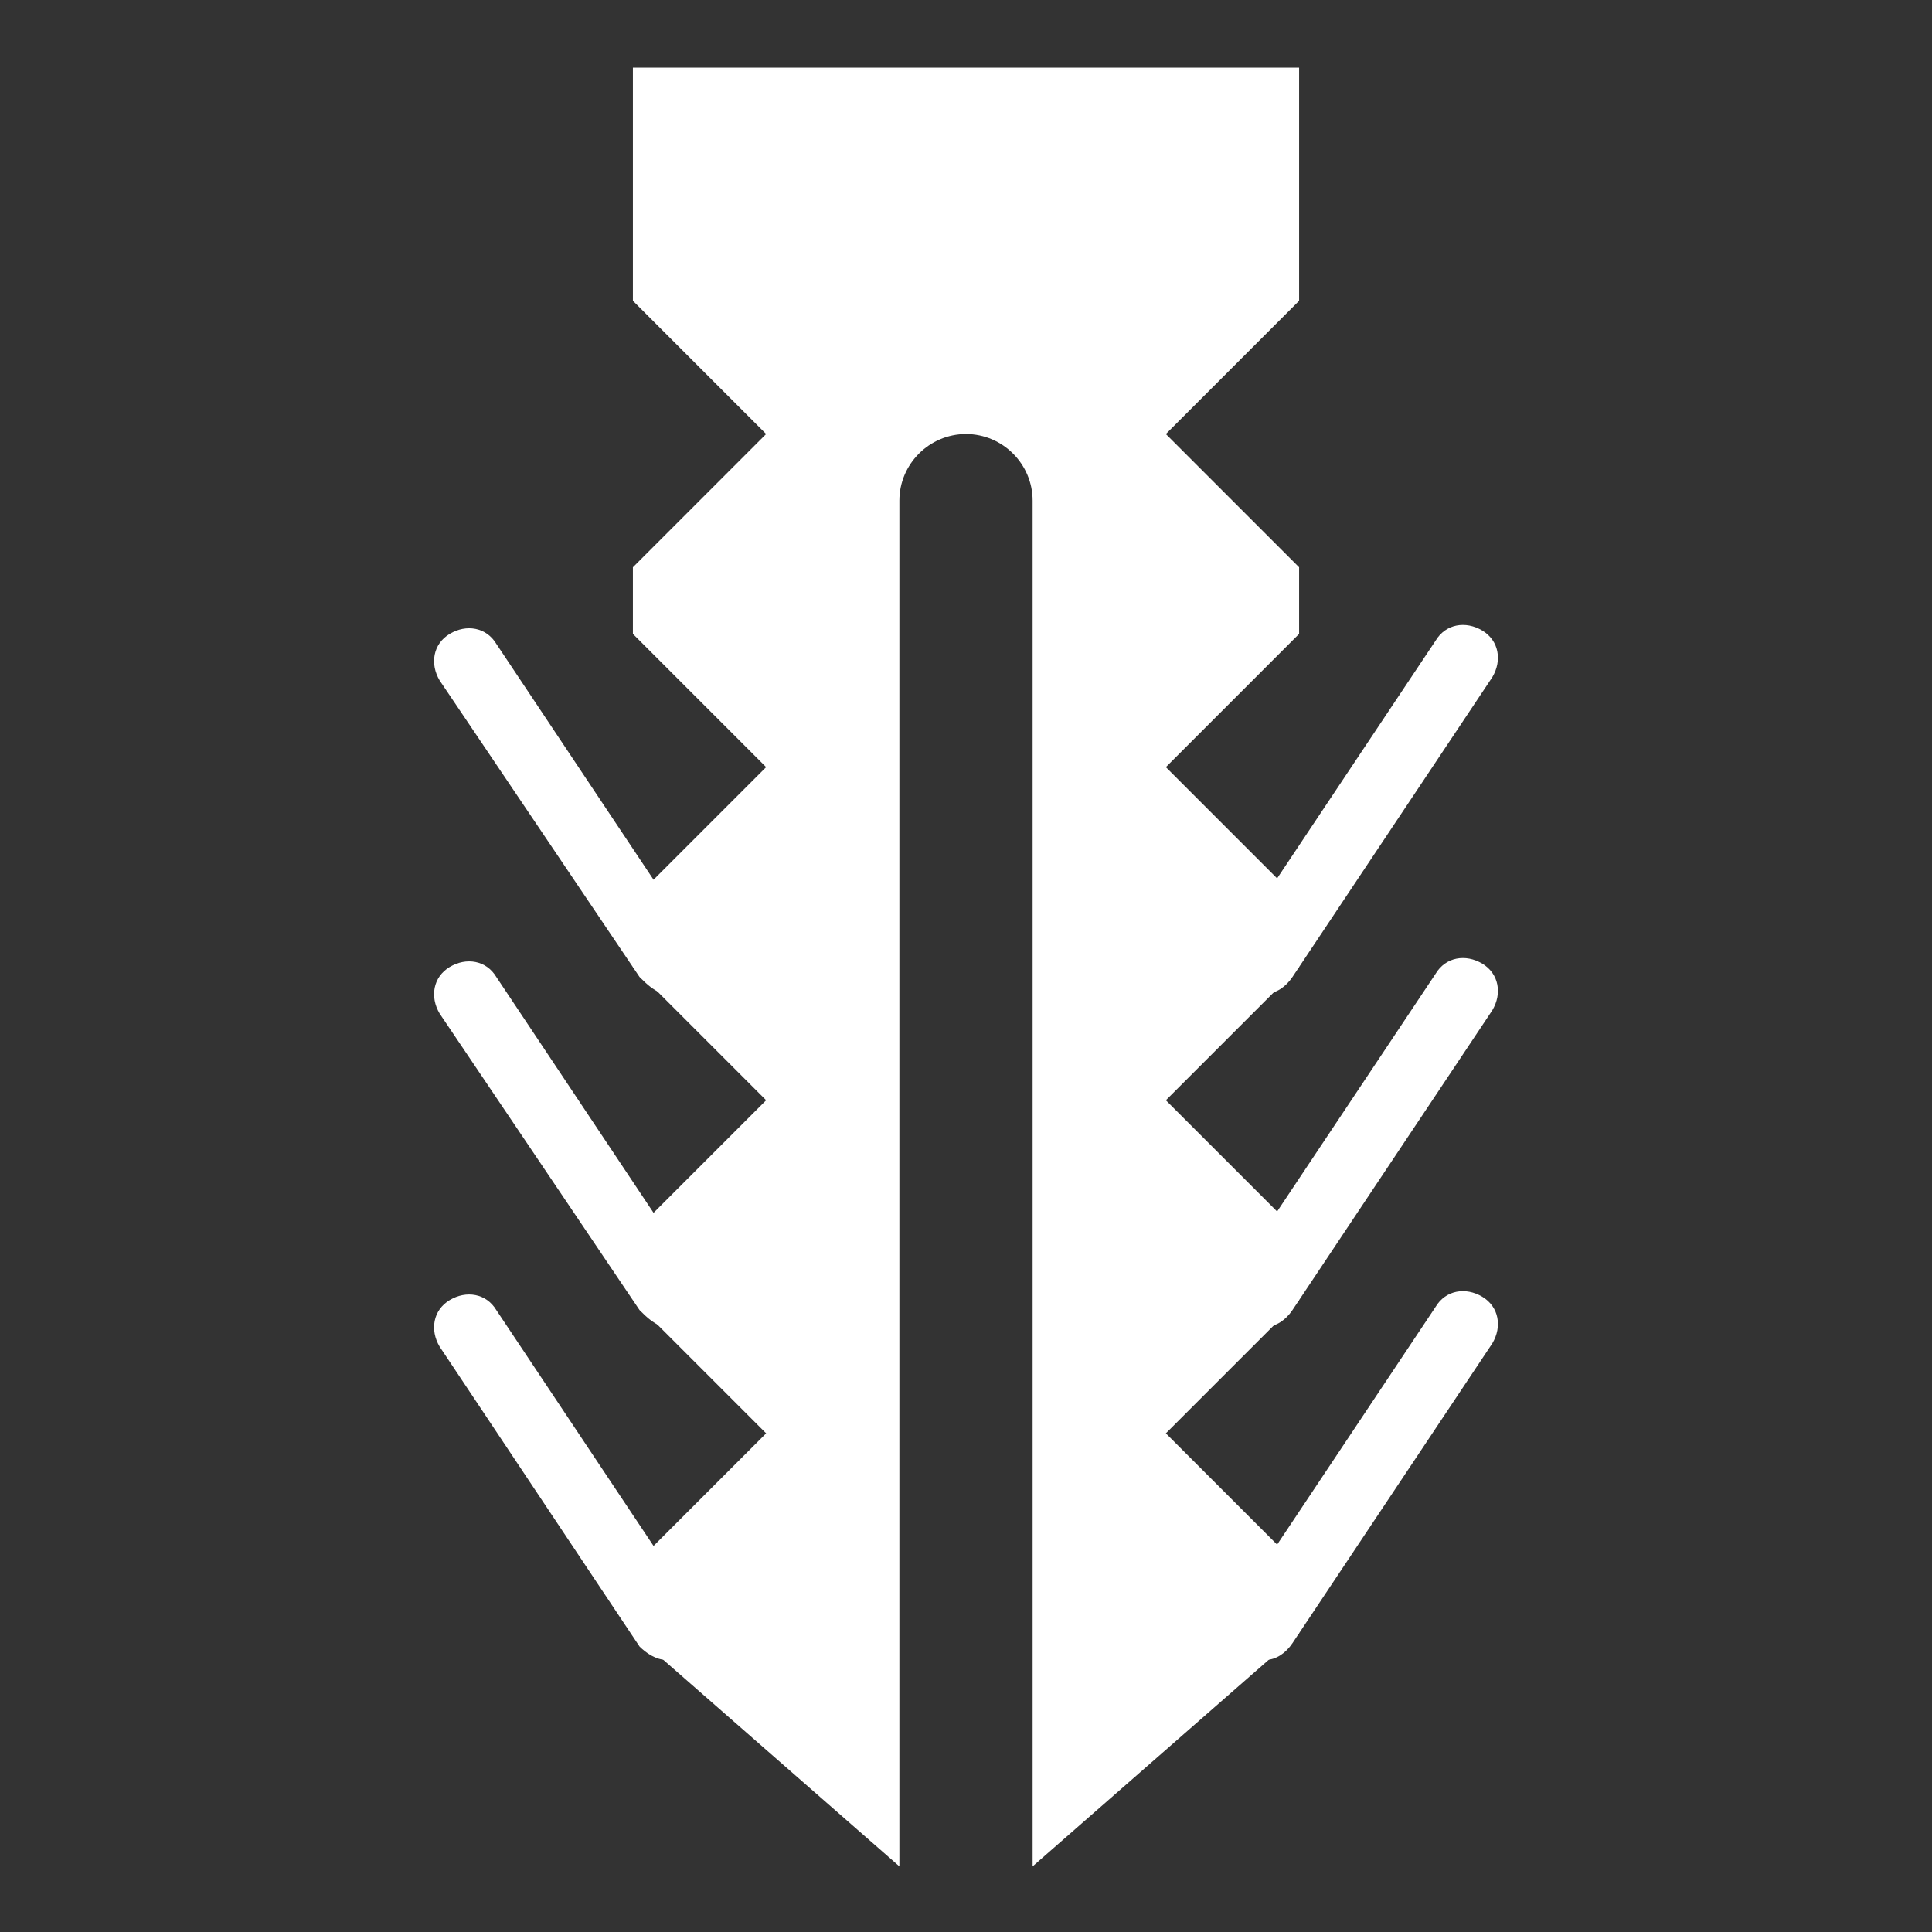
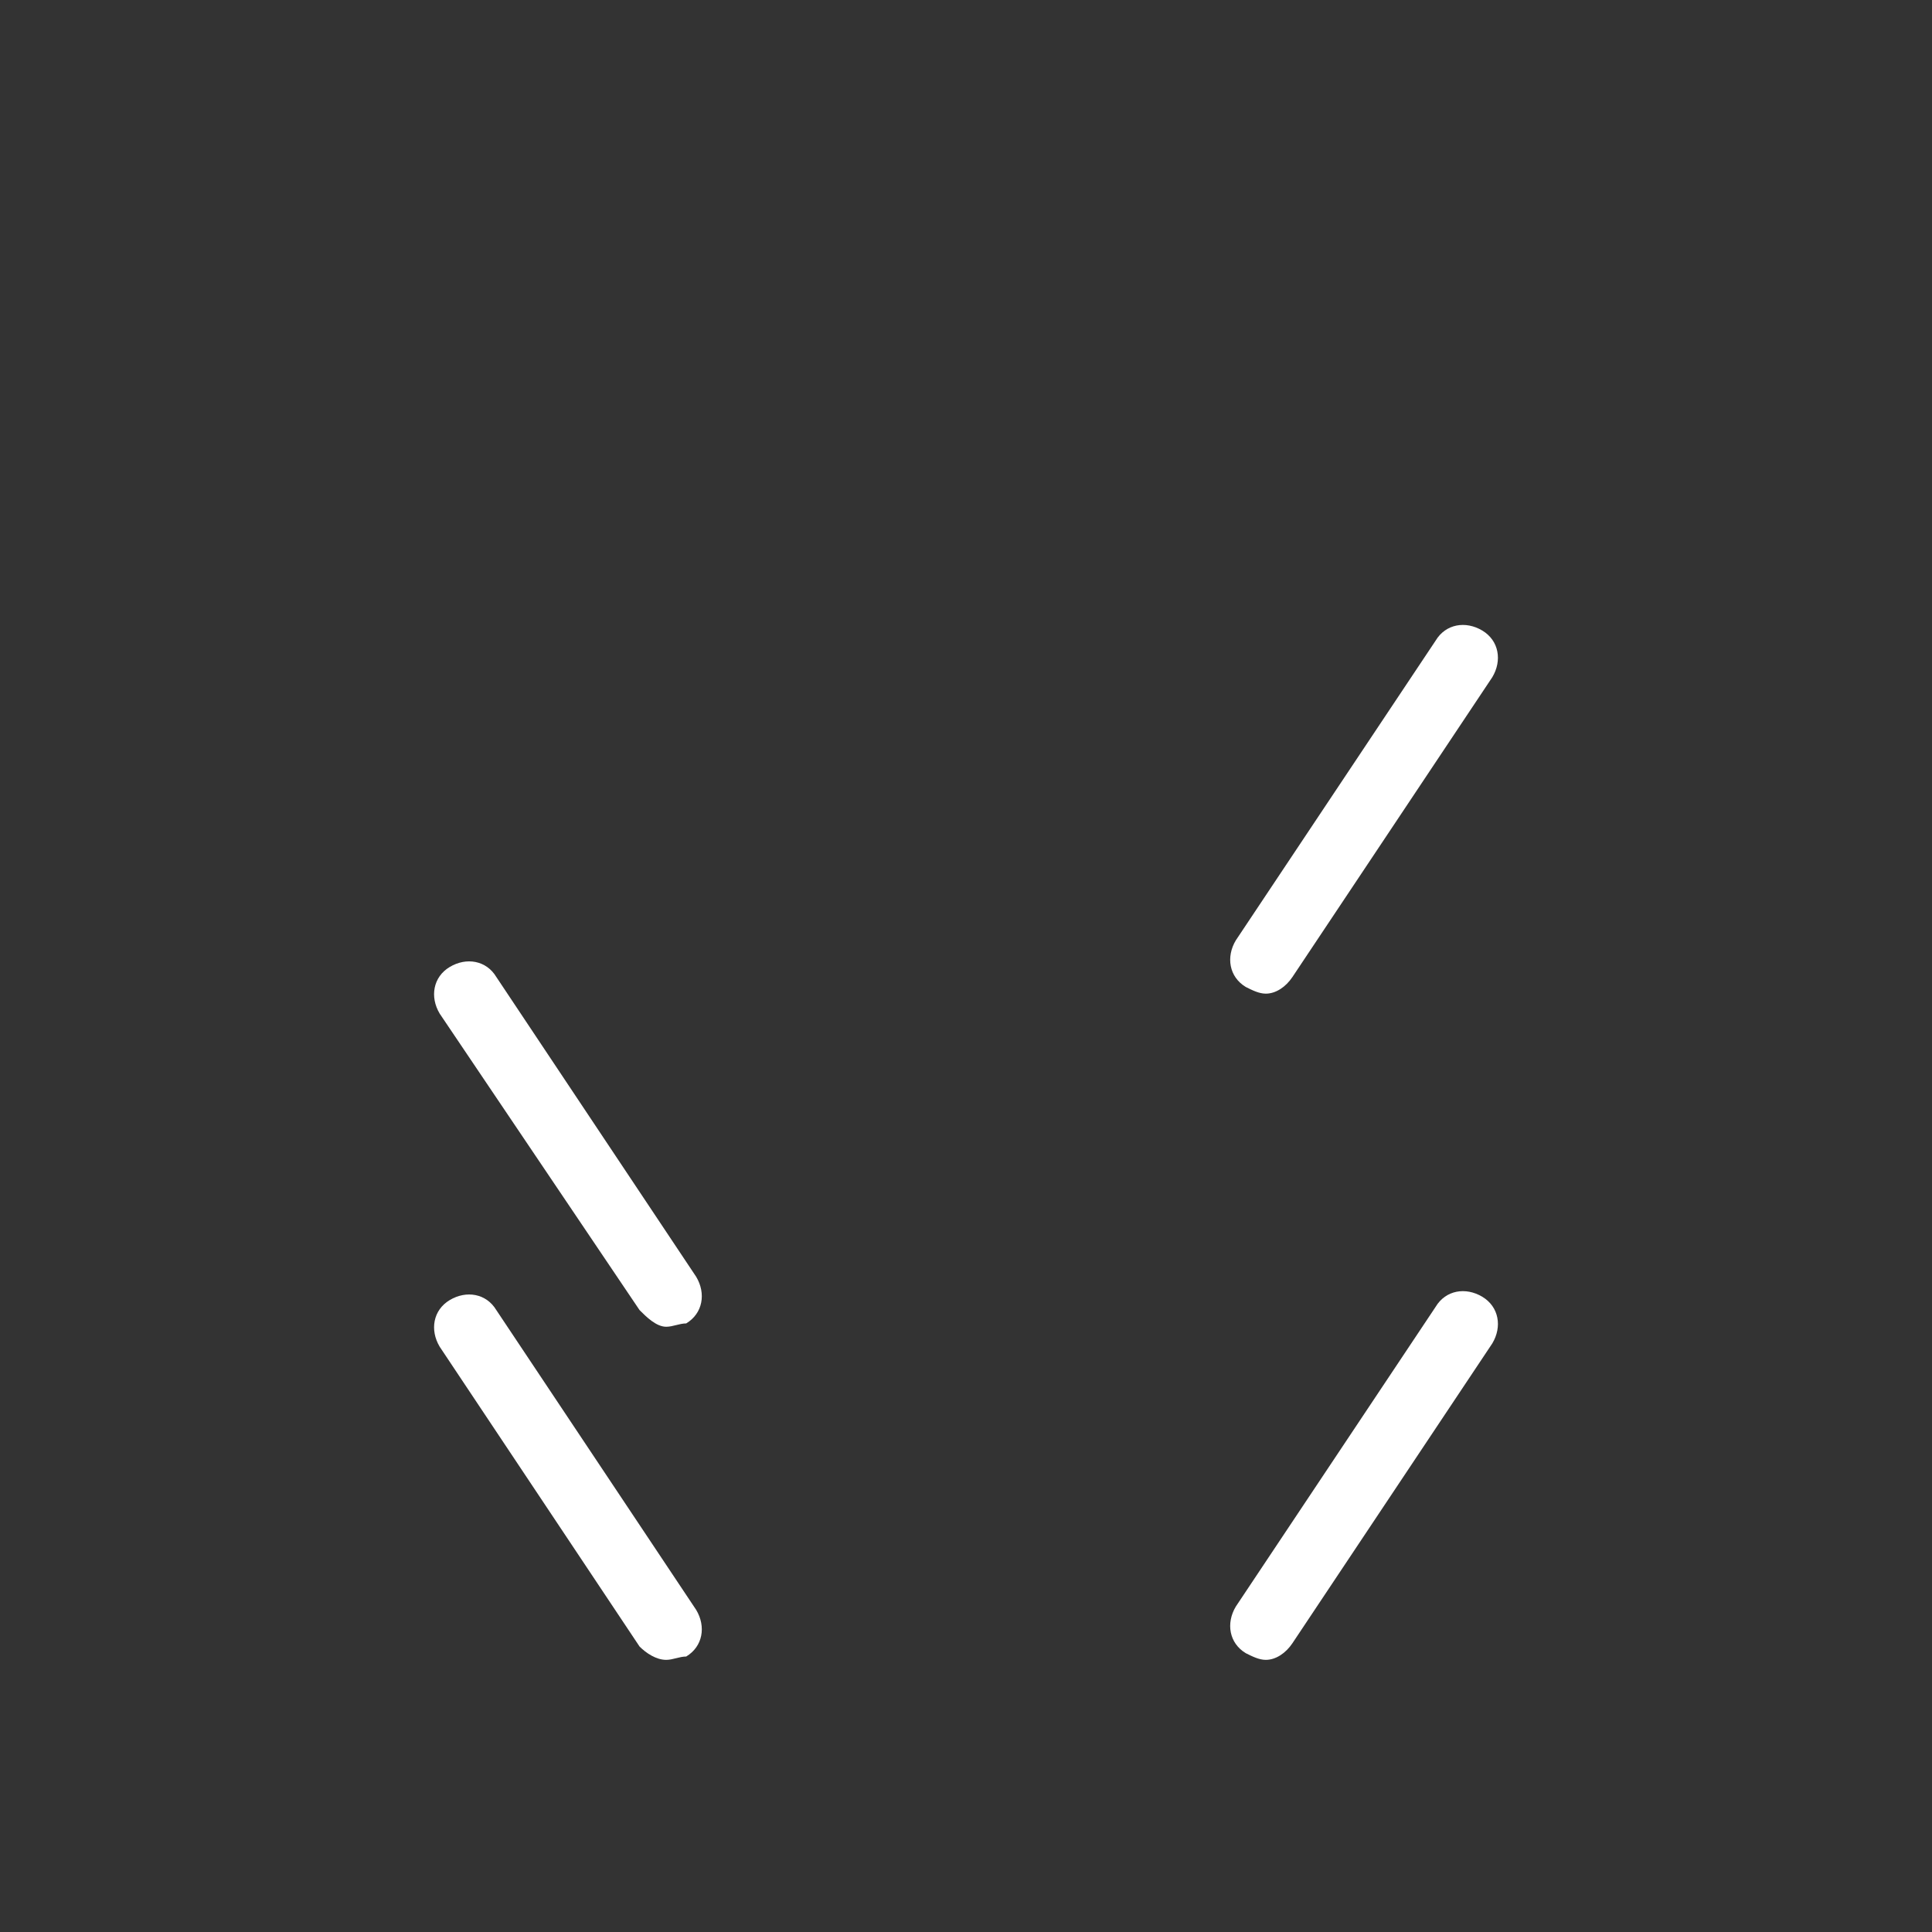
<svg xmlns="http://www.w3.org/2000/svg" width="800" height="800" viewBox="0 0 800 800" fill="none">
  <rect x="0" y="0" width="800" height="800" fill="#333333" stroke="none" />
-   <path d="M275.863 411.448C271.725 411.448 267.586 407.311 264.828 404.551L182.069 281.792C177.931 274.895 179.309 266.62 186.206 262.481C193.103 258.342 201.378 259.722 205.517 266.619L288.277 390.756C292.414 397.653 291.036 405.928 284.139 410.067C281.38 410.07 278.62 411.448 275.863 411.448Z" fill="white" />
  <path d="M275.863 549.38C271.725 549.38 267.586 545.242 264.828 542.483L182.069 419.724C177.931 412.827 179.309 404.552 186.206 400.413C193.103 396.275 201.378 397.653 205.517 404.55L288.277 528.688C292.414 535.584 291.036 543.859 284.139 547.999C281.38 548 278.62 549.38 275.863 549.38Z" fill="white" />
  <path d="M275.863 687.311C271.725 687.311 267.586 684.551 264.828 681.794L182.069 557.656C177.931 550.759 179.309 542.484 186.206 538.345C193.103 534.208 201.378 535.586 205.517 542.483L288.277 666.62C292.414 673.517 291.036 681.792 284.139 685.931C281.38 685.931 278.62 687.311 275.863 687.311Z" fill="white" />
  <path d="M524.137 411.449C521.378 411.449 518.62 410.069 515.861 408.689C508.964 404.552 507.584 396.275 511.723 389.378L594.483 265.241C598.62 258.344 606.897 256.964 613.794 261.103C620.691 265.241 622.07 273.517 617.931 280.414L535.172 404.552C532.414 408.691 528.276 411.449 524.137 411.449Z" fill="white" />
-   <path d="M524.137 549.38C521.378 549.38 518.62 548 515.861 546.62C508.964 542.483 507.584 534.206 511.723 527.309L594.483 403.172C598.62 396.275 606.897 394.895 613.794 399.034C620.691 403.172 622.07 411.448 617.931 418.345L535.172 542.483C532.414 546.622 528.276 549.38 524.137 549.38Z" fill="white" />
  <path d="M524.137 687.311C521.378 687.311 518.62 685.931 515.861 684.551C508.964 680.414 507.584 672.137 511.723 665.241L594.483 541.103C598.62 534.206 606.897 532.826 613.794 536.966C620.691 541.103 622.07 549.38 617.931 556.276L535.172 680.414C532.414 684.551 528.276 687.311 524.137 687.311Z" fill="white" />
-   <path d="M537.931 28H262.069V124.552L317.241 179.723L262.069 234.895V262.481L317.241 317.653L262.069 372.828V400.414L317.241 455.586L262.069 510.758L263.449 539.723L317.242 593.517L262.07 648.689V676.275L372.414 772.828V207.311C372.414 192.139 384.828 179.725 400 179.725C415.172 179.725 427.586 192.139 427.586 207.311V772.828L537.931 676.277V648.691L482.759 593.519L537.931 538.347V510.761L482.759 455.589L537.931 400.417V372.828L482.759 317.656L537.931 262.484V234.898L482.759 179.727L537.931 124.555V28Z" fill="white" />
</svg>